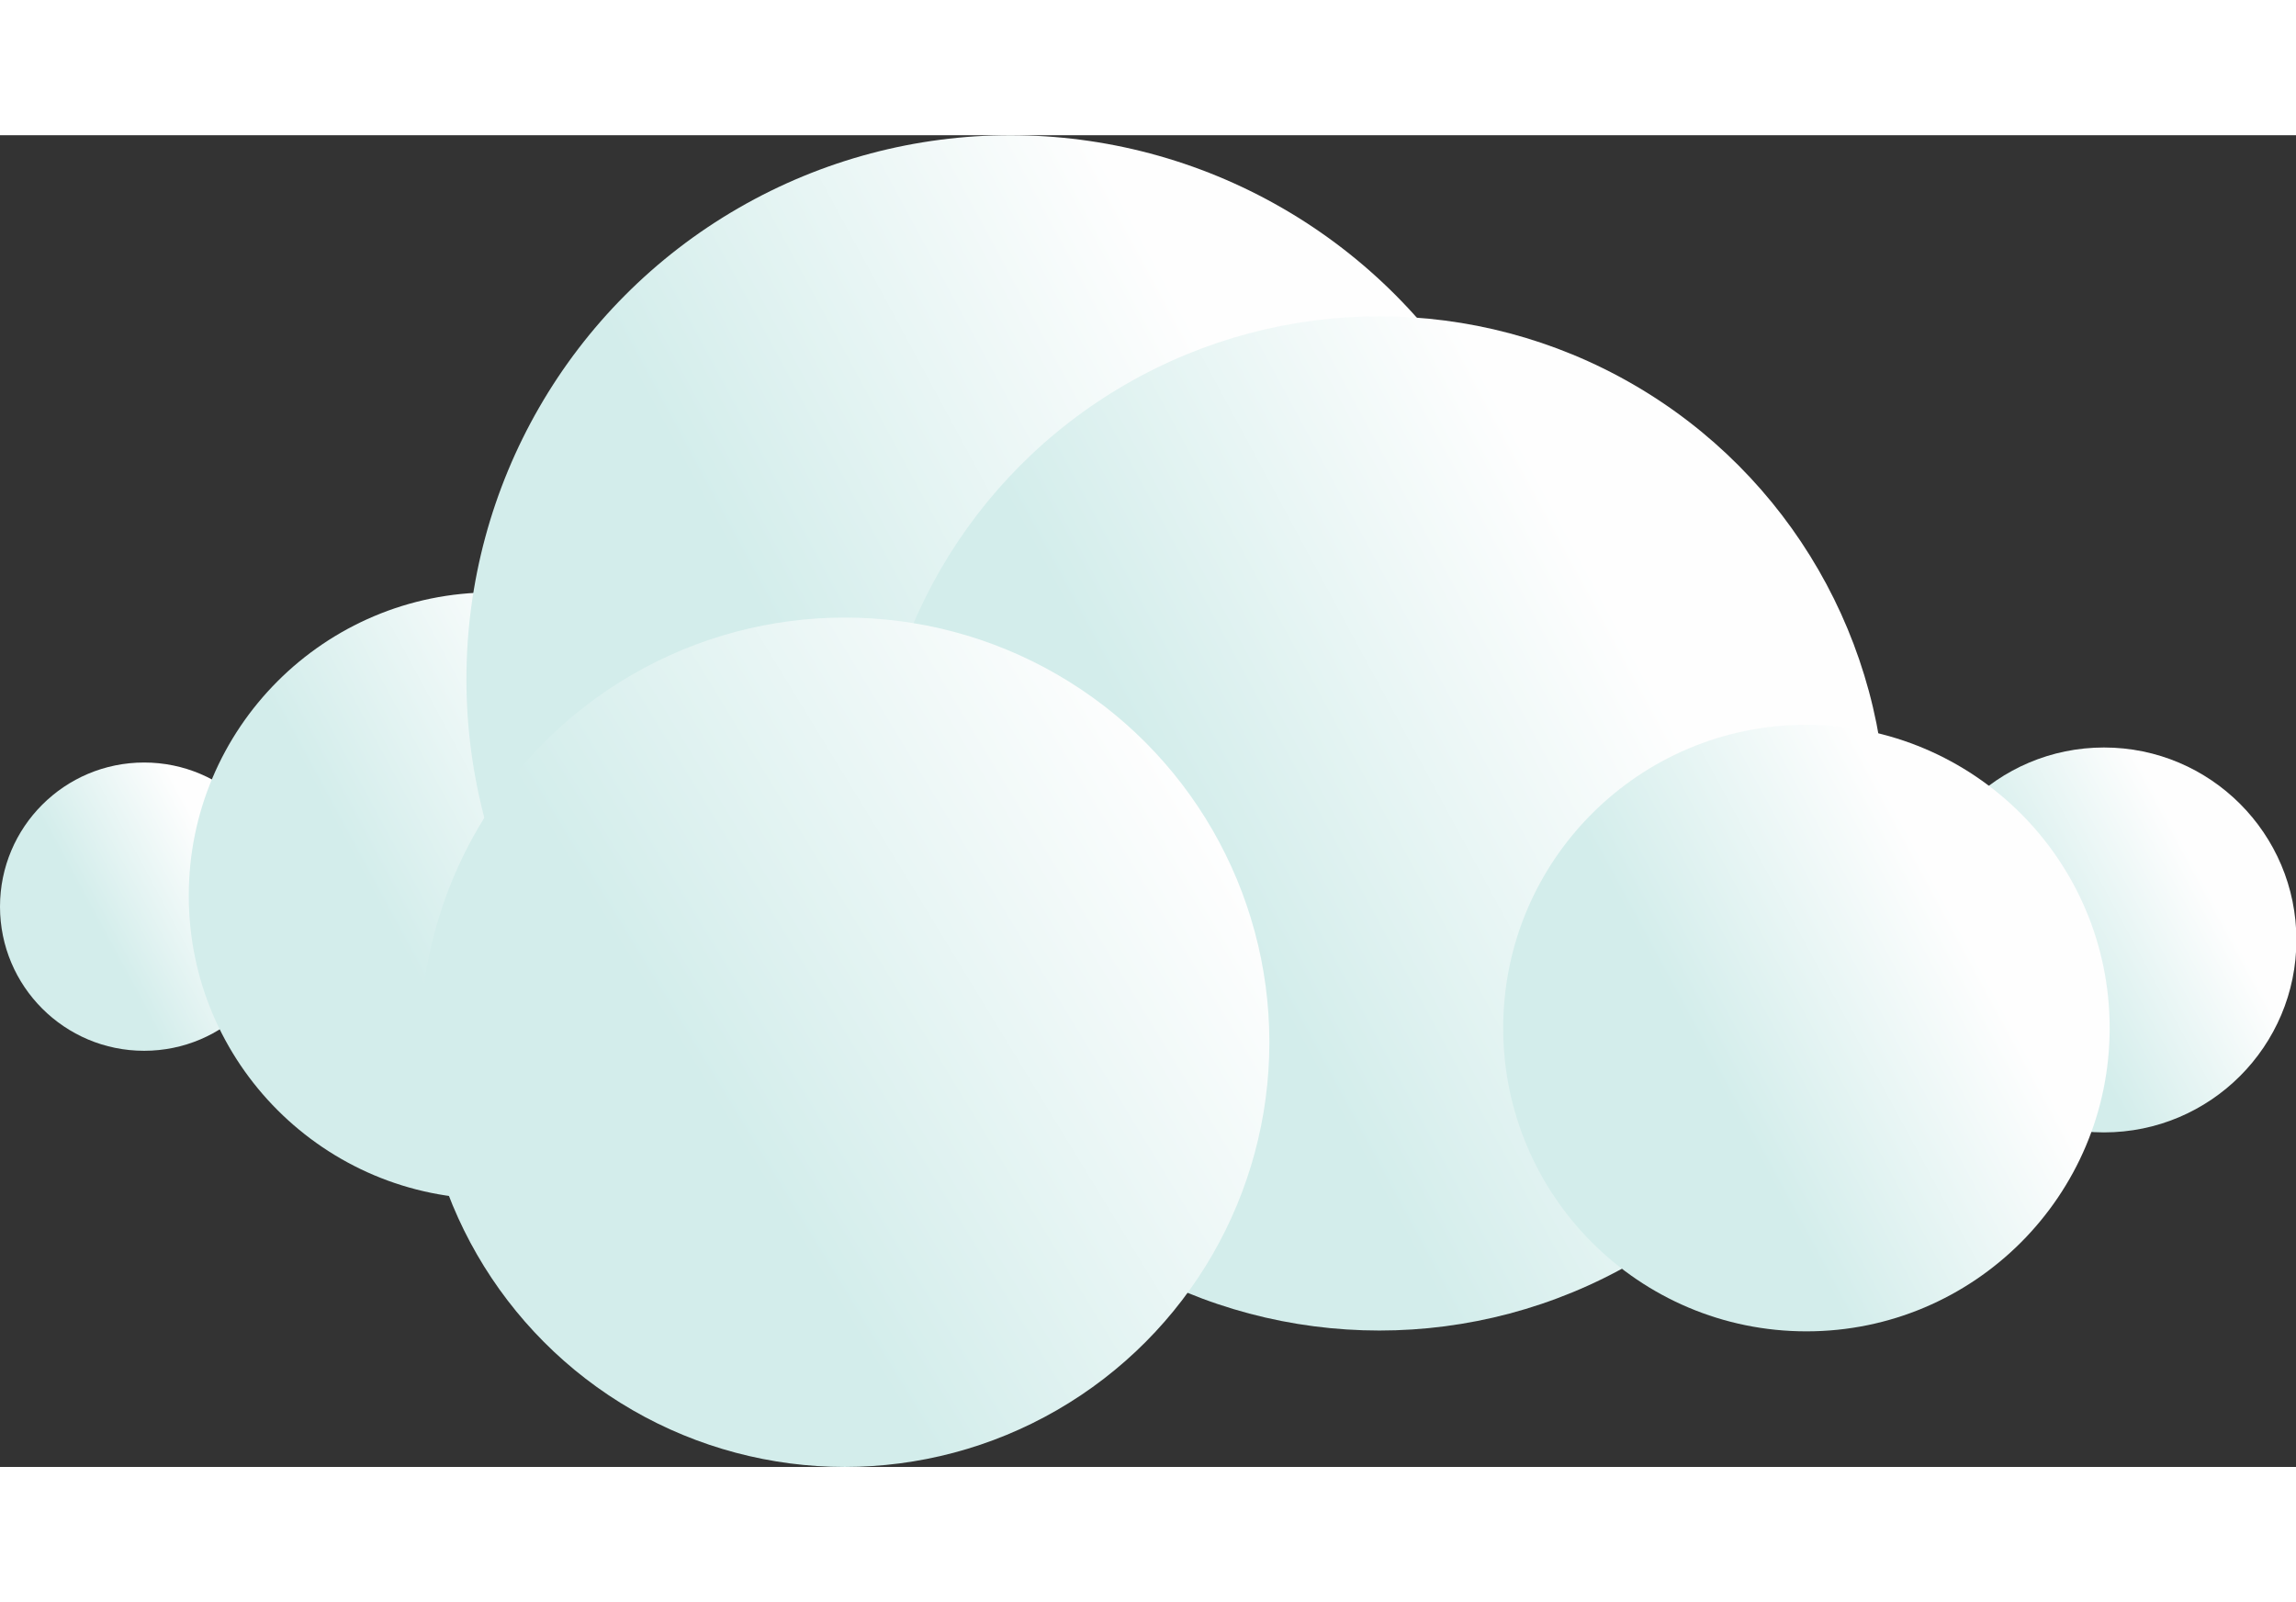
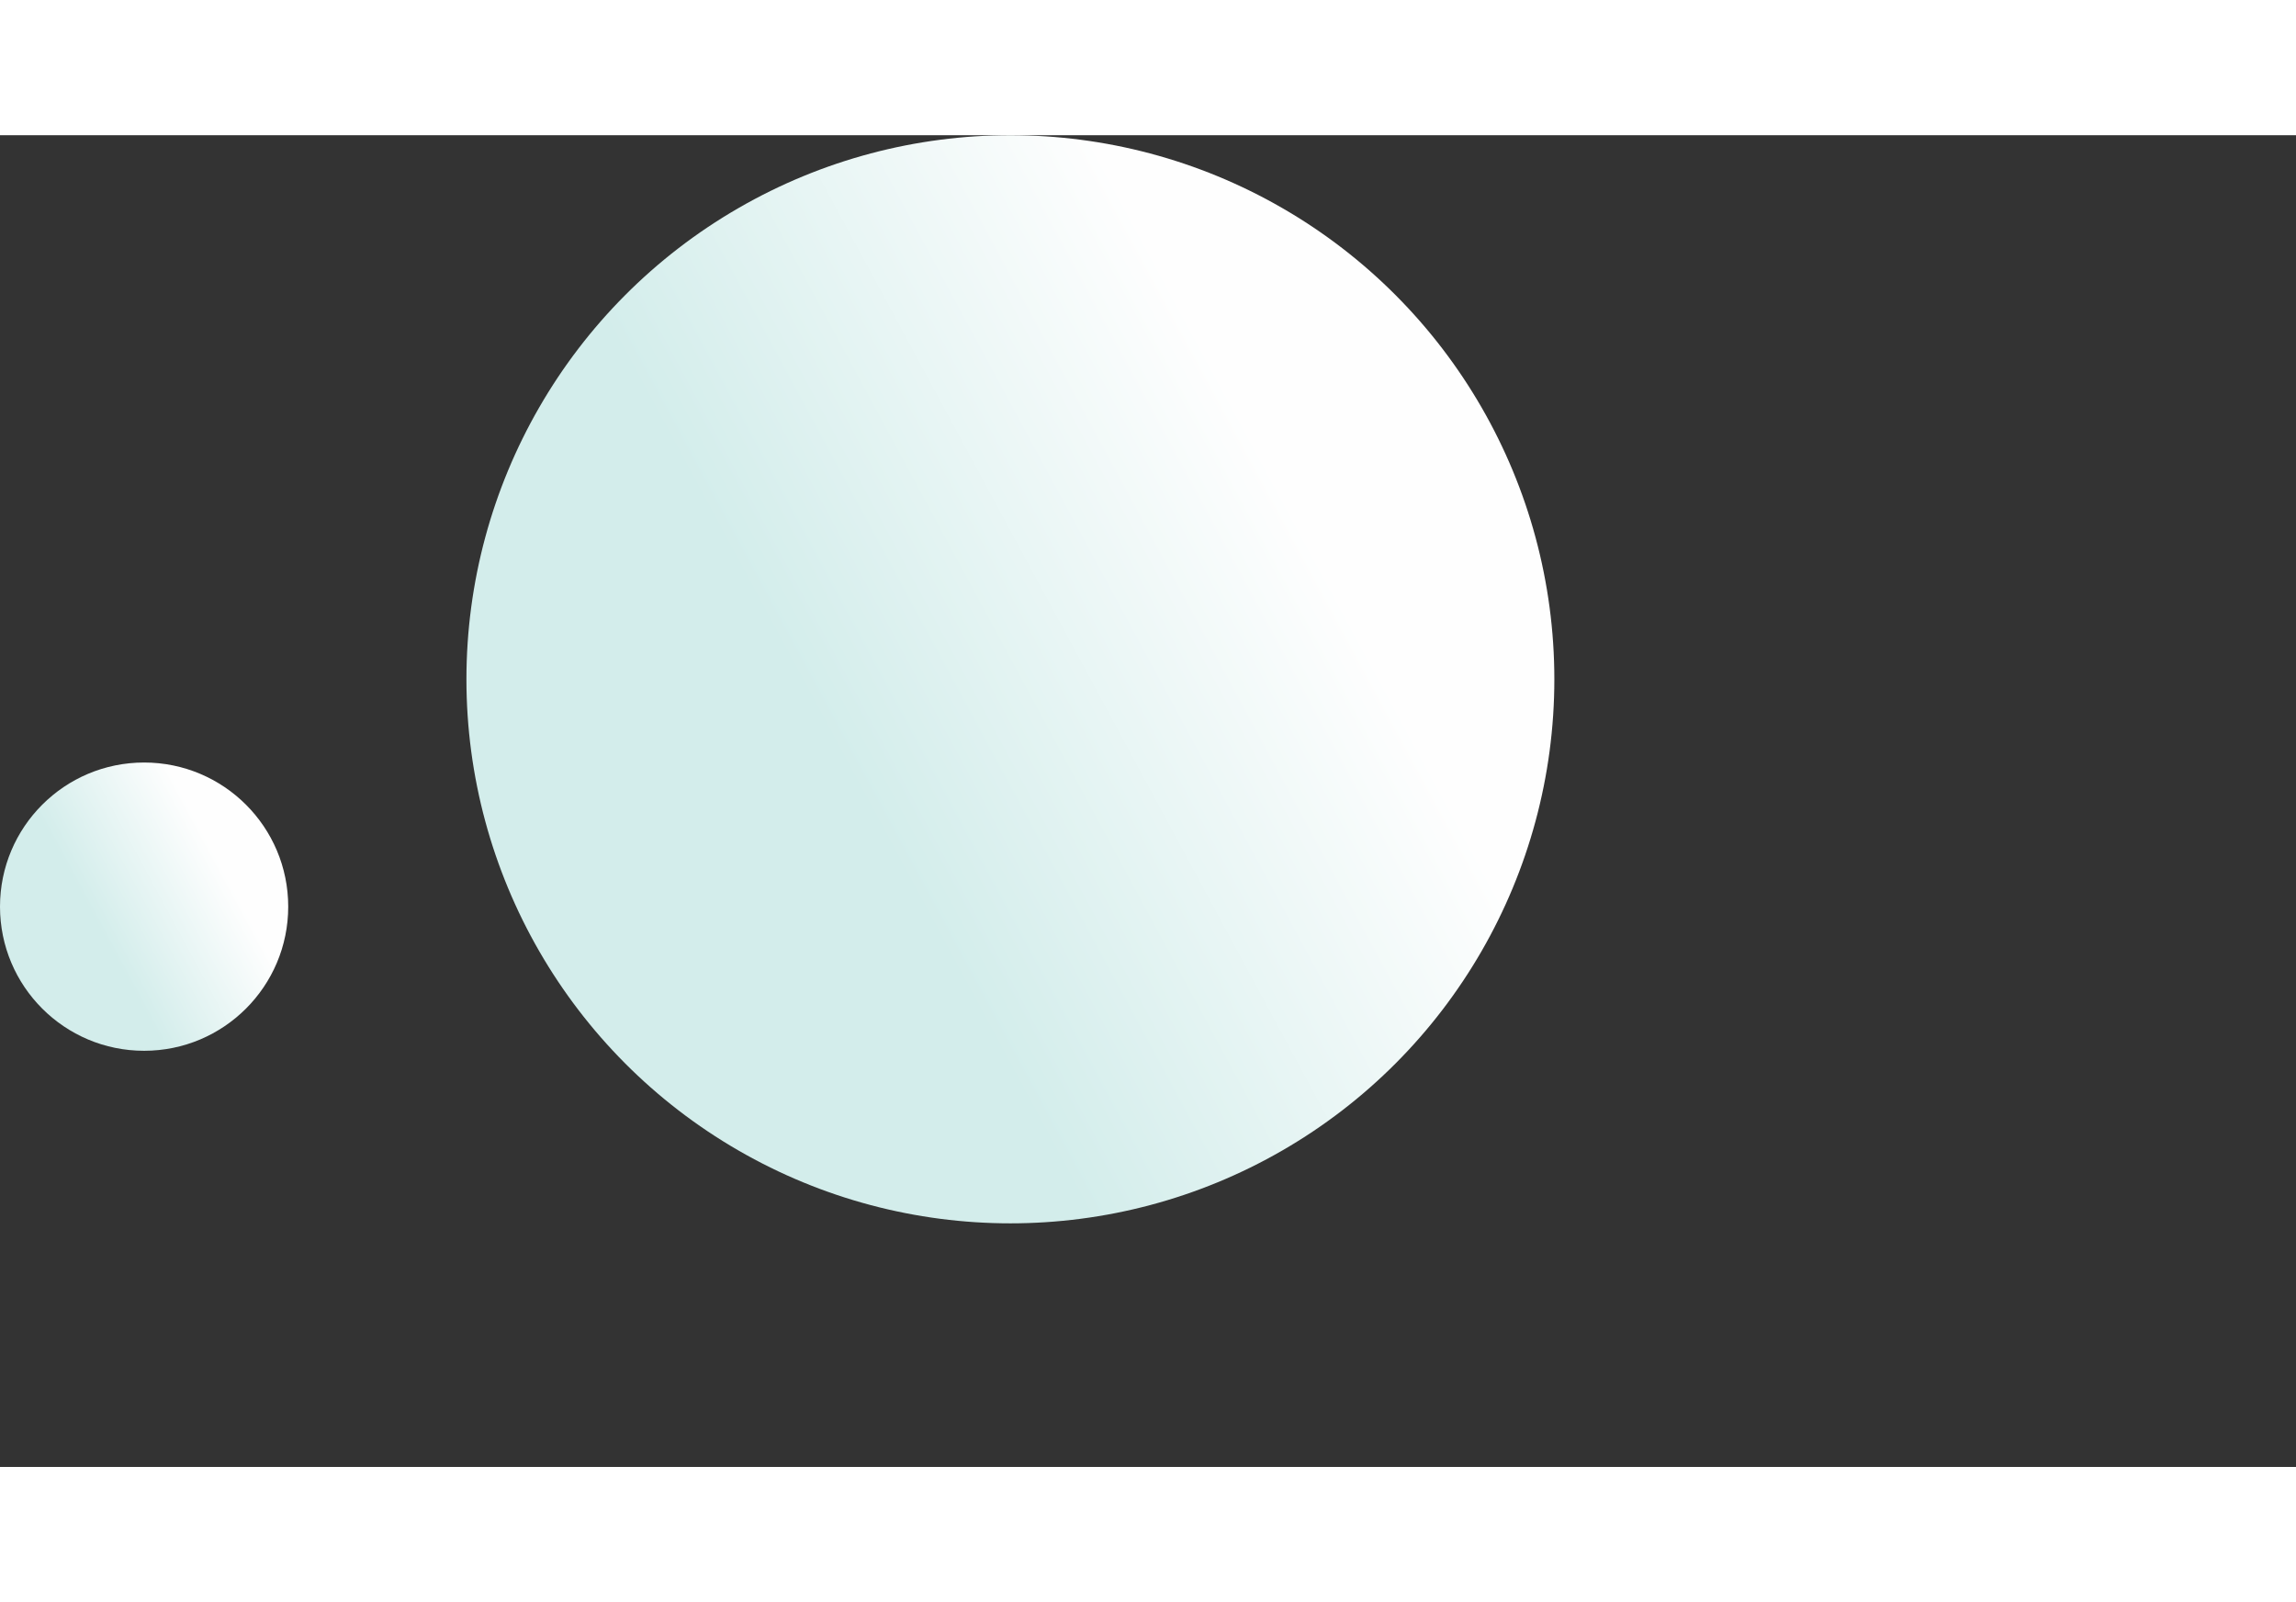
<svg xmlns="http://www.w3.org/2000/svg" xmlns:xlink="http://www.w3.org/1999/xlink" class="cloud cloud_color_blue cloud_v_3" xml:space="preserve" width="430px" height="300px" version="1.1" style="shape-rendering:geometricPrecision; text-rendering:geometricPrecision; image-rendering:optimizeQuality; fill-rule:evenodd; clip-rule:evenodd" viewBox="0 0 5656 3280">
  <rect x="0" y="0" width="5656" height="3280" fill="#333333" stroke="none" />
  <defs>
    <style>
      .fil6 {fill:url(#cloud_blue_v_3-id0)}
      .fil0 {fill:url(#cloud_blue_v_3-id1)}
      .fil3 {fill:url(#cloud_blue_v_3-id2)}
      .fil4 {fill:url(#cloud_blue_v_3-id3)}
      .fil5 {fill:url(#cloud_blue_v_3-id4)}
      .fil2 {fill:url(#cloud_blue_v_3-id5)}
      .fil1 {fill:url(#cloud_blue_v_3-id6)}

      .cloud__inner {
        margin-top: 25px;
      }

      .cloud__item {
        -webkit-transform-origin: 50% 50%;
            -ms-transform-origin: 50% 50%;
                transform-origin: 50% 50%;
      }

      .cloud__item:nth-of-type(7) {
        -webkit-animation: cloud_float 2s linear infinite 0.91s;
                animation: cloud_float 2s linear infinite 0.91s;
      }
      .cloud__item:nth-of-type(6) {
        -webkit-animation: cloud_float 2s linear infinite 0.78s;
                animation: cloud_float 2s linear infinite 0.78s;
      }
      .cloud__item:nth-of-type(5) {
        -webkit-animation: cloud_float 2s linear infinite 0.65s;
                animation: cloud_float 2s linear infinite 0.65s;
      }
      .cloud__item:nth-of-type(4) {
        -webkit-animation: cloud_float 2s linear infinite 0.52s;
                animation: cloud_float 2s linear infinite 0.52s;
      }
      .cloud__item:nth-of-type(3) {
        -webkit-animation: cloud_float 2s linear infinite 0.39s;
                animation: cloud_float 2s linear infinite 0.39s;
      }
      .cloud__item:nth-of-type(2) {
        -webkit-animation: cloud_float 2s linear infinite 0.26s;
                animation: cloud_float 2s linear infinite 0.26s;
      }
      .cloud__item:nth-of-type(1) {
        -webkit-animation: cloud_float 2s linear infinite 0.13s;
                animation: cloud_float 2s linear infinite 0.13s;
      }
      .cloud__item.cloud__item_has-scale:nth-of-type(7) {
        -webkit-animation: cloud_float_scale 2s linear infinite 1.05s;
                animation: cloud_float_scale 2s linear infinite 1.05s;
      }
      .cloud__item.cloud__item_has-scale:nth-of-type(6) {
        -webkit-animation: cloud_float_scale 2s linear infinite 0.9s;
                animation: cloud_float_scale 2s linear infinite 0.9s;
      }
      .cloud__item.cloud__item_has-scale:nth-of-type(5) {
        -webkit-animation: cloud_float_scale 2s linear infinite 0.75s;
                animation: cloud_float_scale 2s linear infinite 0.75s;
      }
      .cloud__item.cloud__item_has-scale:nth-of-type(4) {
        -webkit-animation: cloud_float_scale 2s linear infinite 0.6s;
                animation: cloud_float_scale 2s linear infinite 0.6s;
      }
      .cloud__item.cloud__item_has-scale:nth-of-type(3) {
        -webkit-animation: cloud_float_scale 2s linear infinite 0.45s;
                animation: cloud_float_scale 2s linear infinite 0.45s;
      }
      .cloud__item.cloud__item_has-scale:nth-of-type(2) {
        -webkit-animation: cloud_float_scale 2s linear infinite 0.3s;
                animation: cloud_float_scale 2s linear infinite 0.3s;
      }
      .cloud__item.cloud__item_has-scale:nth-of-type(1) {
        -webkit-animation: cloud_float_scale 2s linear infinite 0.15s;
                animation: cloud_float_scale 2s linear infinite 0.15s;
      }

      @-wwebkit-keyframes cloud_float {
        0% {
          -webkit-transform: translateY(0);
                  transform: translateY(0);
        }
        50% {
          -webkit-transform: translateY(-5%);
                  transform: translateY(-5%);
        }
        100% {
          -webkit-transform: translateY(0);
                  transform: translateY(0);
        }
      }

      @keyframes cloud_float {
        0% {
          -webkit-transform: translateY(0);
                  transform: translateY(0);
        }
        50% {
          -webkit-transform: translateY(-5%);
                  transform: translateY(-5%);
        }
        100% {
          -webkit-transform: translateY(0);
                  transform: translateY(0);
        }
      }

      @-webkit-keyframes cloud_float_scale {
        0% {
          -webkit-transform: translateY(0);
                  transform: translateY(0);
        }
        50% {
          -webkit-transform: translateY(-5%) scale(0.9, 0.9);
                  transform: translateY(-5%) scale(0.9, 0.9);
        }
        100% {
          -webkit-transform: translateY(0);
                  transform: translateY(0);
        }
      }

      @keyframes cloud_float_scale {
        0% {
          -webkit-transform: translateY(0);
                  transform: translateY(0);
        }
        50% {
          -webkit-transform: translateY(-5%) scale(0.9, 0.9);
                  transform: translateY(-5%) scale(0.9, 0.9);
        }
        100% {
          -webkit-transform: translateY(0);
                  transform: translateY(0);
        }
      }
    </style>
    <linearGradient id="cloud_blue_v_3-id0" gradientUnits="userSpaceOnUse" x1="4193.58" y1="2266.88" x2="4818.32" y2="1929.37">
      <stop offset="0" style="stop-opacity:1; stop-color:#D3EDEB" />
      <stop offset="1" style="stop-opacity:1; stop-color:#FEFEFE" />
    </linearGradient>
    <linearGradient id="cloud_blue_v_3-id1" gradientUnits="userSpaceOnUse" xlink:href="#cloud_blue_v_3-id0" x1="233.196" y1="1932.61" x2="530.334" y2="1772.08">
    </linearGradient>
    <linearGradient id="cloud_blue_v_3-id2" gradientUnits="userSpaceOnUse" xlink:href="#cloud_blue_v_3-id0" x1="2969.12" y1="1809.8" x2="4013.95" y2="1245.34">
    </linearGradient>
    <linearGradient id="cloud_blue_v_3-id3" gradientUnits="userSpaceOnUse" xlink:href="#cloud_blue_v_3-id0" x1="1721.76" y1="2330.16" x2="2914.23" y2="1602.2">
    </linearGradient>
    <linearGradient id="cloud_blue_v_3-id4" gradientUnits="userSpaceOnUse" xlink:href="#cloud_blue_v_3-id0" x1="5020.09" y1="2025.35" x2="5416.53" y2="1811.18">
    </linearGradient>
    <linearGradient id="cloud_blue_v_3-id5" gradientUnits="userSpaceOnUse" xlink:href="#cloud_blue_v_3-id0" x1="2028.83" y1="1463.14" x2="3150.54" y2="857.152">
    </linearGradient>
    <linearGradient id="cloud_blue_v_3-id6" gradientUnits="userSpaceOnUse" xlink:href="#cloud_blue_v_3-id0" x1="955.627" y1="1940.98" x2="1580.37" y2="1603.47">
    </linearGradient>
  </defs>
  <g class="cloud__inner">
    <g>
      <circle class="fil0 cloud__item cloud__item_has-scale" cx="355" cy="1900" r="355" />
-       <circle class="fil1 cloud__item" cx="1212" cy="1873" r="747" />
      <circle class="fil2 cloud__item" cx="2489" cy="1340" r="1340" />
-       <circle class="fil3 cloud__item" cx="3398" cy="1695" r="1249" />
-       <circle class="fil4 cloud__item" cx="2081" cy="2234" r="1046" />
-       <circle class="fil5 cloud__item cloud__item_has-scale" cx="5183" cy="1982" r="474" />
-       <circle class="fil6 cloud__item cloud__item_has-scale" cx="4450" cy="2199" r="747" />
    </g>
  </g>
</svg>